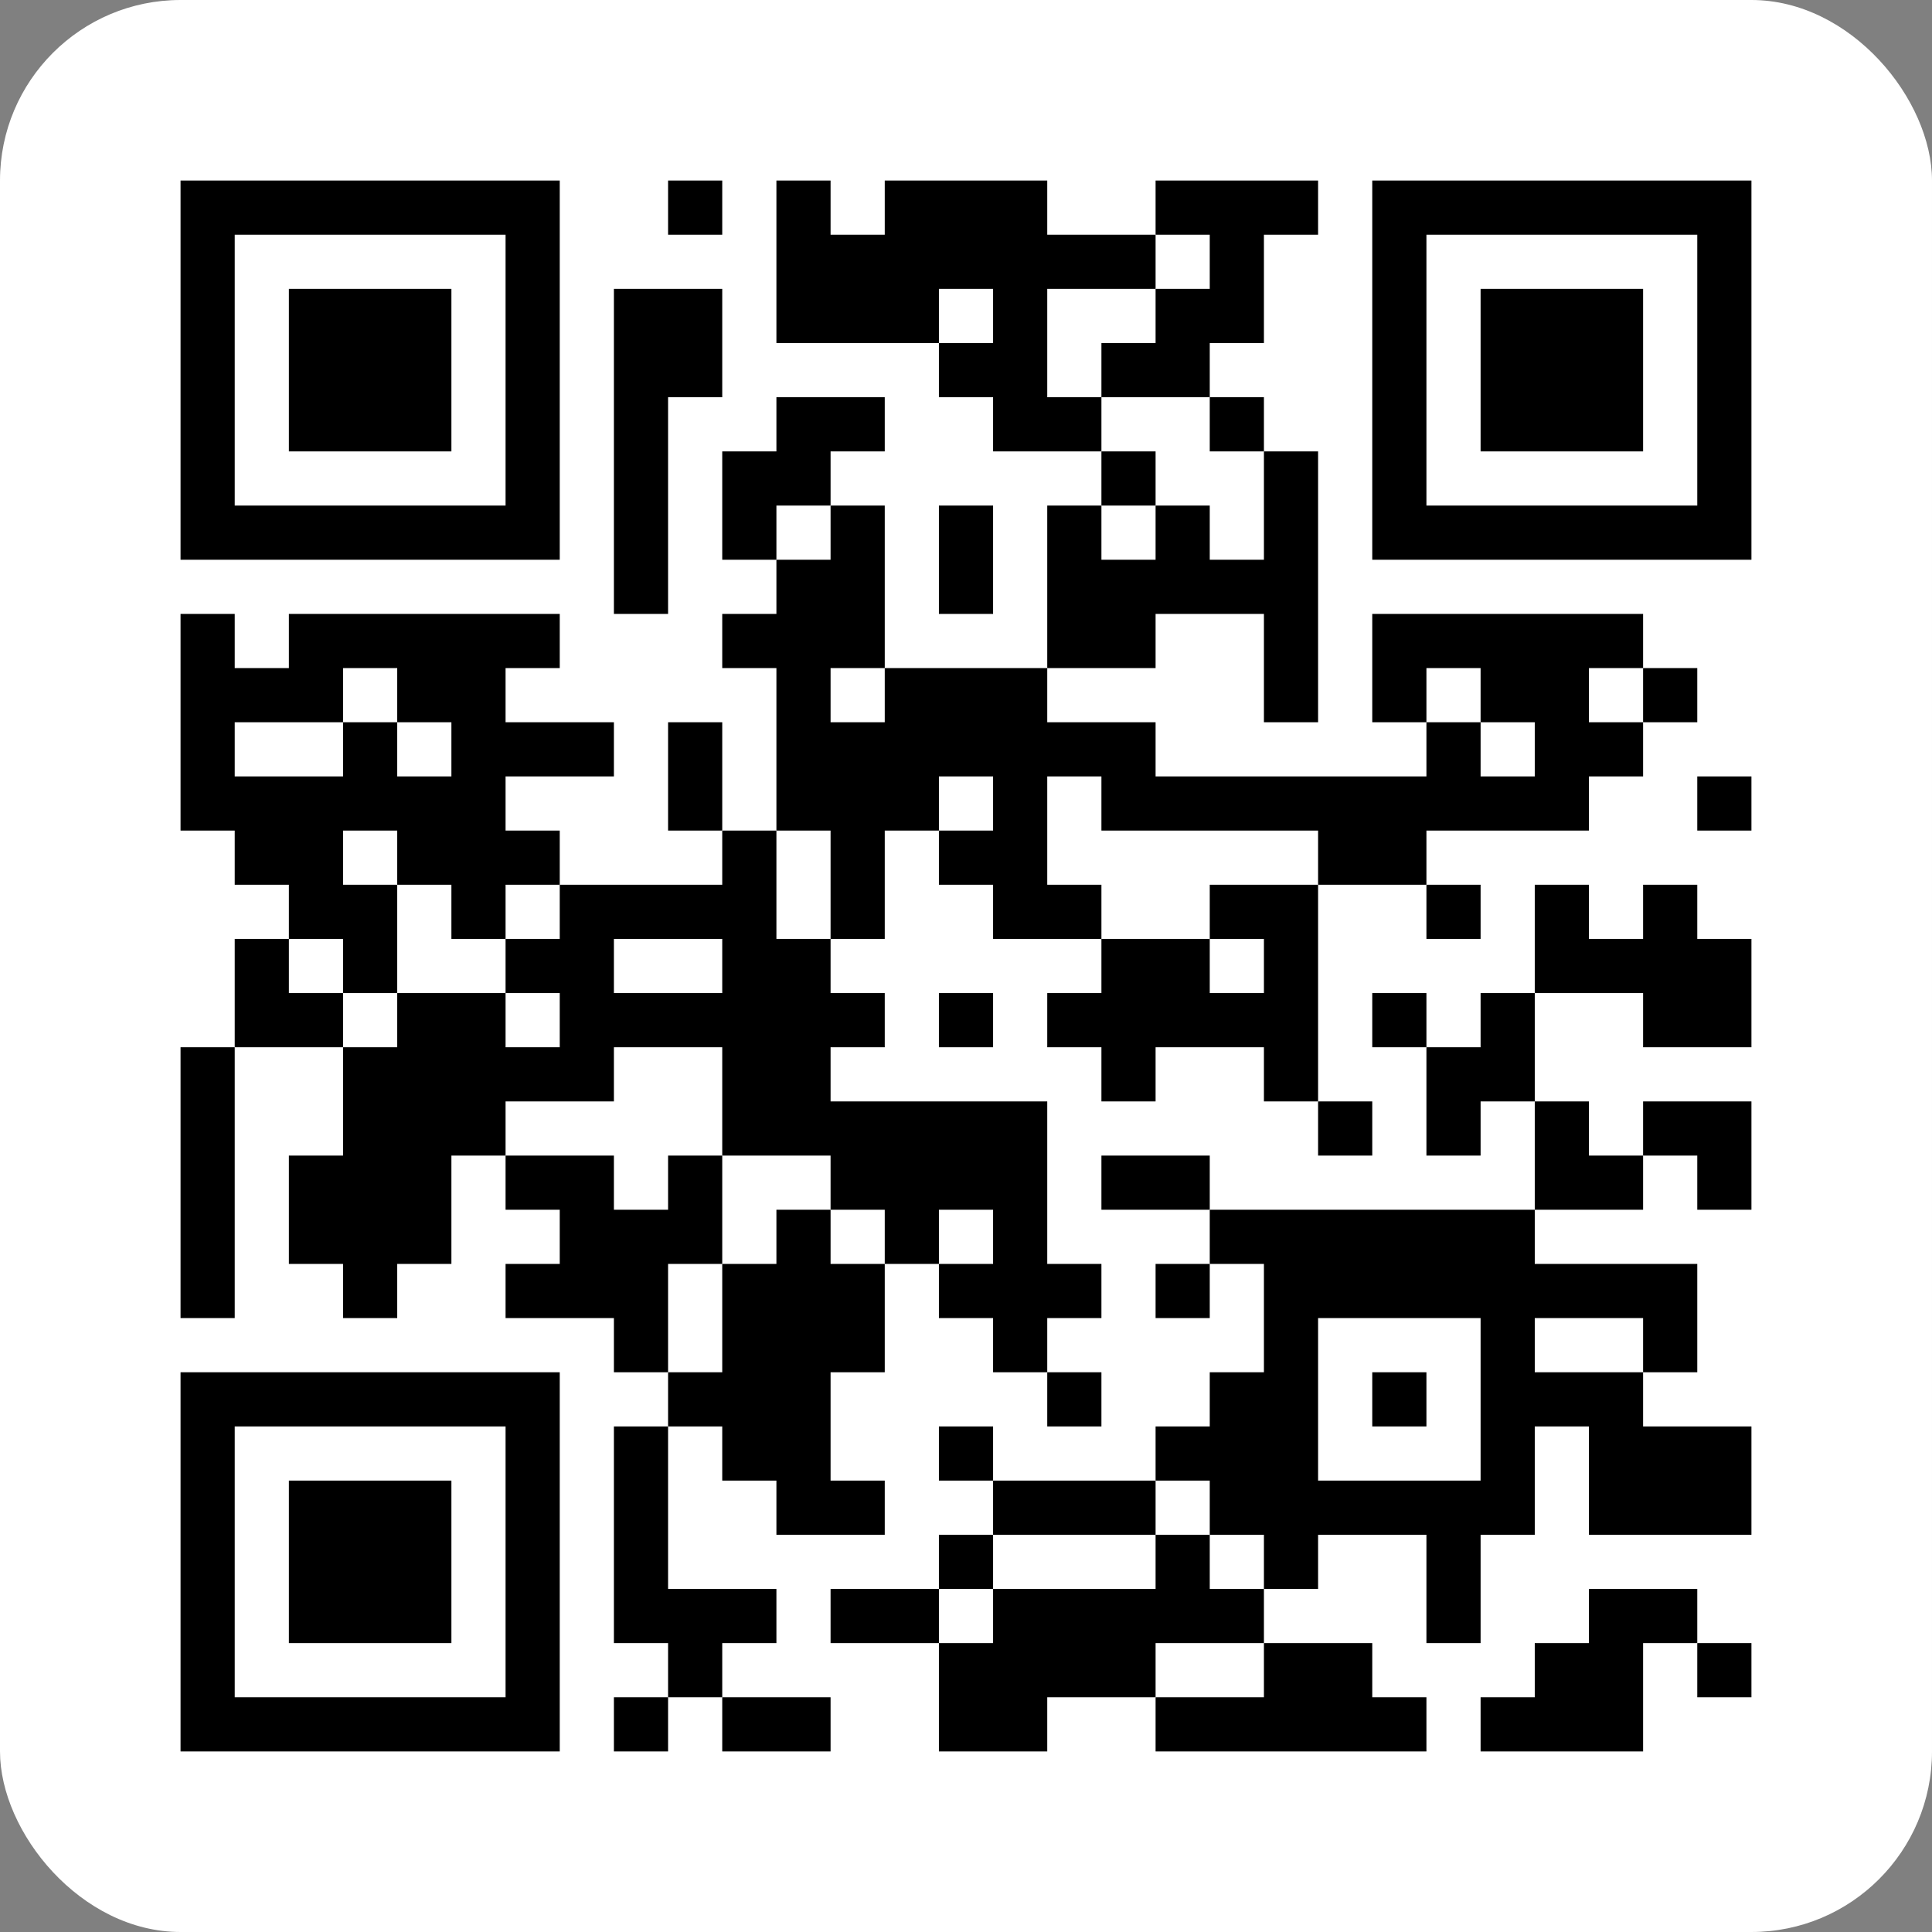
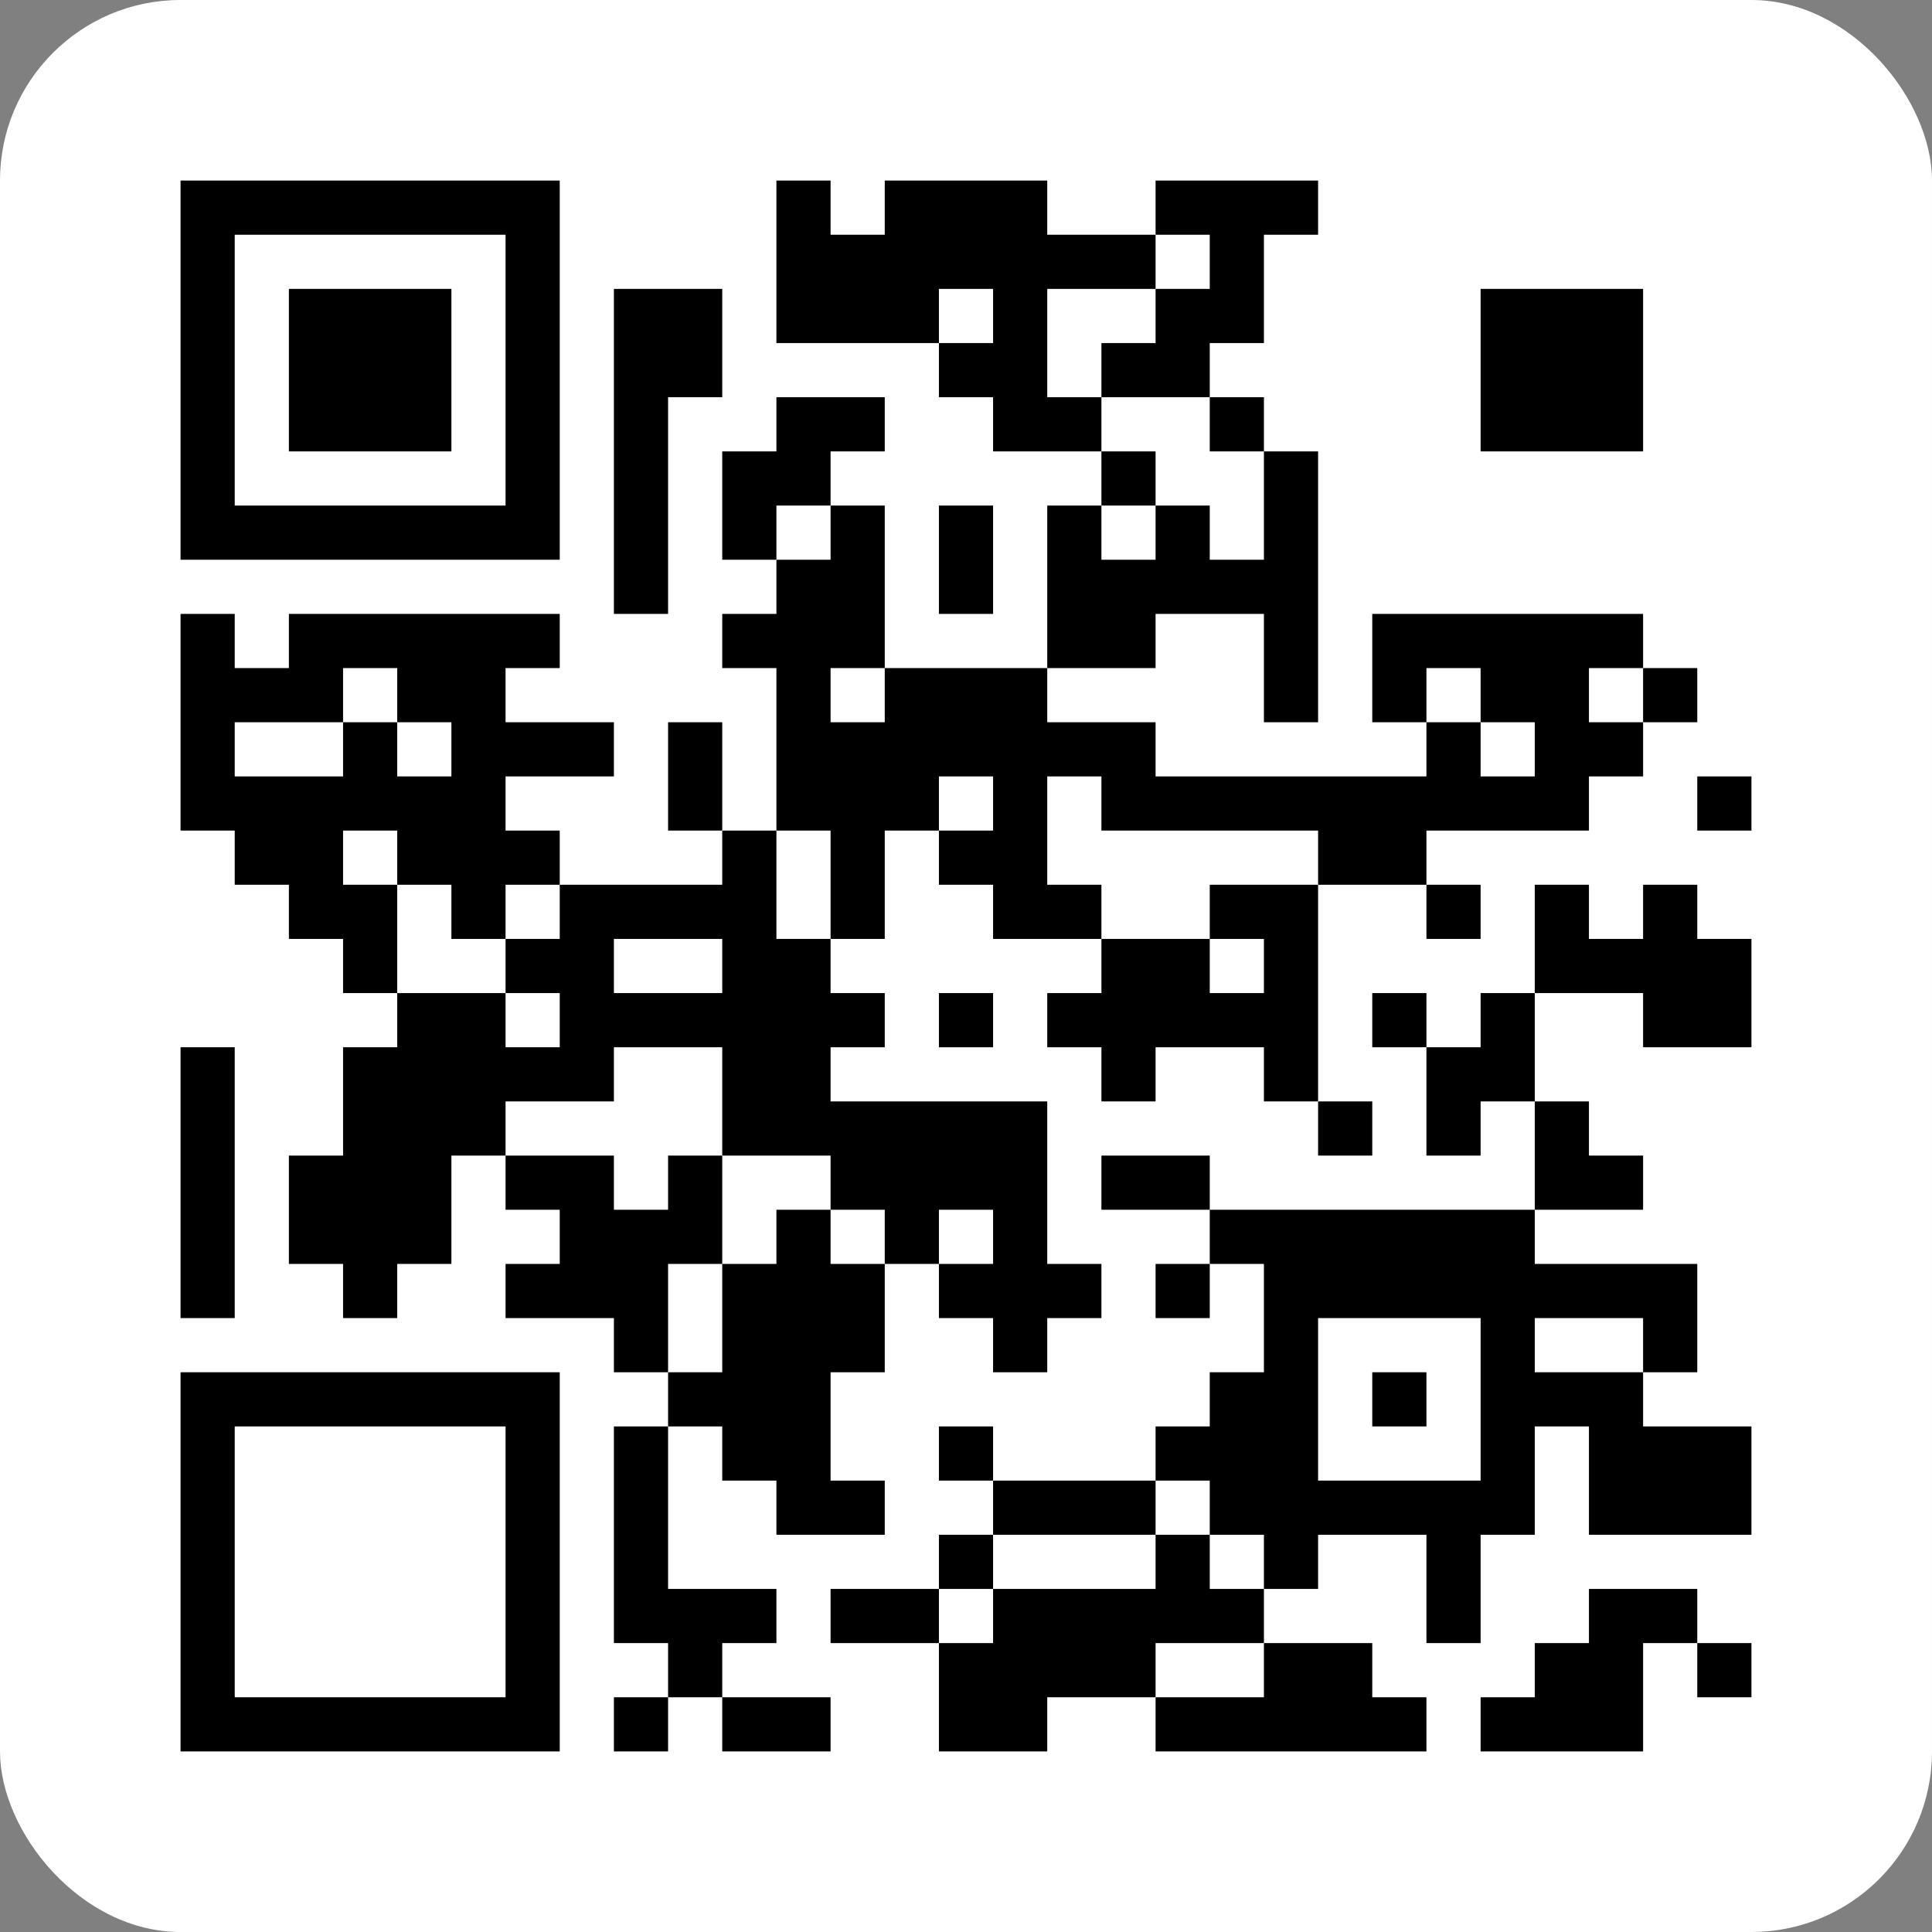
<svg xmlns="http://www.w3.org/2000/svg" width="200" height="200" viewBox="0 0 200 200" fill="none">
  <rect x="0" y="0" width="200" height="200" fill="#808080" stroke="none" />
  <rect width="200" height="200" rx="18.692" fill="white" />
-   <path d="M74.766 18.691H69.159V24.299H74.766V18.691Z" fill="black" />
  <path d="M125.233 29.906H119.626V35.514H114.019V41.121H125.233V35.514H130.841V24.299H136.448V18.691H119.626V24.299H125.233V29.906Z" fill="black" />
  <path d="M108.411 41.121V29.906H119.626V24.299H108.411V18.691H91.589V24.299H85.981V18.691H80.374V35.514H97.196V29.906H102.804V35.514H97.196V41.121H102.804V46.729H114.019V41.121H108.411Z" fill="black" />
  <path d="M130.841 41.121H125.233V46.729H130.841V41.121Z" fill="black" />
  <path d="M85.981 52.336V46.729H91.589V41.121H80.374V46.729H74.766V57.944H80.374V52.336H85.981Z" fill="black" />
  <path d="M119.626 46.729H114.019V52.336H119.626V46.729Z" fill="black" />
  <path d="M69.159 41.121H74.766V29.906H63.551V63.551H69.159V41.121Z" fill="black" />
  <path d="M102.804 52.336H97.196V63.551H102.804V52.336Z" fill="black" />
  <path d="M119.626 69.159V63.551H130.841V74.766H136.448V46.729H130.841V57.944H125.233V52.336H119.626V57.944H114.019V52.336H108.411V69.159H119.626Z" fill="black" />
  <path d="M175.701 69.159H170.093V74.766H175.701V69.159Z" fill="black" />
  <path d="M74.766 74.766H69.159V85.981H74.766V74.766Z" fill="black" />
  <path d="M181.308 80.374H175.701V85.981H181.308V80.374Z" fill="black" />
  <path d="M85.981 97.196H91.589V85.981H97.196V80.374H102.804V85.981H97.196V91.589H102.804V97.196H114.019V91.589H108.411V80.374H114.019V85.981H136.448V91.589H147.663V85.981H164.486V80.374H170.093V74.766H164.486V69.159H170.093V63.551H142.056V74.766H147.663V69.159H153.271V74.766H158.878V80.374H153.271V74.766H147.663V80.374H119.626V74.766H108.411V69.159H91.589V74.766H85.981V69.159H91.589V52.336H85.981V57.944H80.374V63.551H74.766V69.159H80.374V85.981H85.981V97.196Z" fill="black" />
  <path d="M125.233 91.589V97.196H130.841V102.804H125.233V97.196H114.019V102.804H108.411V108.411H114.019V114.019H119.626V108.411H130.841V114.019H136.448V91.589H125.233Z" fill="black" />
  <path d="M153.271 91.589H147.663V97.196H153.271V91.589Z" fill="black" />
  <path d="M175.701 91.589H170.093V97.196H164.486V91.589H158.878V102.804H170.093V108.411H181.308V97.196H175.701V91.589Z" fill="black" />
  <path d="M35.514 102.804H41.121V91.589H35.514V85.981H41.121V91.589H46.729V97.196H52.336V91.589H57.944V85.981H52.336V80.374H63.551V74.766H52.336V69.159H57.944V63.551H29.906V69.159H24.299V63.551H18.691V85.981H24.299V91.589H29.906V97.196H35.514V102.804ZM24.299 74.766H35.514V69.159H41.121V74.766H46.729V80.374H41.121V74.766H35.514V80.374H24.299V74.766Z" fill="black" />
-   <path d="M29.906 102.804V97.196H24.299V108.411H35.514V102.804H29.906Z" fill="black" />
  <path d="M102.804 102.804H97.196V108.411H102.804V102.804Z" fill="black" />
  <path d="M147.663 102.804H142.056V108.411H147.663V102.804Z" fill="black" />
  <path d="M153.271 108.411H147.663V119.626H153.271V114.019H158.878V102.804H153.271V108.411Z" fill="black" />
  <path d="M18.691 136.448H24.299V108.411H18.691V136.448Z" fill="black" />
  <path d="M63.551 114.019V108.411H74.766V119.626H85.981V125.233H91.589V130.841H97.196V125.233H102.804V130.841H97.196V136.448H102.804V142.056H108.411V136.448H114.019V130.841H108.411V114.019H85.981V108.411H91.589V102.804H85.981V97.196H80.374V85.981H74.766V91.589H57.944V97.196H52.336V102.804H57.944V108.411H52.336V102.804H41.121V108.411H35.514V119.626H29.906V130.841H35.514V136.448H41.121V130.841H46.729V119.626H52.336V114.019H63.551ZM63.551 97.196H74.766V102.804H63.551V97.196Z" fill="black" />
  <path d="M142.056 114.019H136.448V119.626H142.056V114.019Z" fill="black" />
  <path d="M114.019 119.626V125.233H125.233V119.626H114.019Z" fill="black" />
  <path d="M158.878 125.233H170.093V119.626H164.486V114.019H158.878V125.233Z" fill="black" />
-   <path d="M175.701 125.233H181.308V114.019H170.093V119.626H175.701V125.233Z" fill="black" />
  <path d="M125.233 125.233V130.841H130.841V142.056H125.233V147.663H119.626V153.271H125.233V158.878H130.841V164.486H136.448V158.878H147.663V170.093H153.271V158.878H158.878V147.663H164.486V158.878H181.308V147.663H170.093V142.056H158.878V136.448H170.093V142.056H175.701V130.841H158.878V125.233H125.233ZM153.271 153.271H136.448V136.448H153.271V153.271Z" fill="black" />
  <path d="M69.159 130.841H74.766V119.626H69.159V125.233H63.551V119.626H52.336V125.233H57.944V130.841H52.336V136.448H63.551V142.056H69.159V130.841Z" fill="black" />
  <path d="M125.233 130.841H119.626V136.448H125.233V130.841Z" fill="black" />
-   <path d="M114.019 142.056H108.411V147.663H114.019V142.056Z" fill="black" />
+   <path d="M114.019 142.056H108.411H114.019V142.056Z" fill="black" />
  <path d="M147.663 142.056H142.056V147.663H147.663V142.056Z" fill="black" />
  <path d="M74.766 153.271H80.374V158.878H91.589V153.271H85.981V142.056H91.589V130.841H85.981V125.233H80.374V130.841H74.766V142.056H69.159V147.663H74.766V153.271Z" fill="black" />
  <path d="M102.804 147.663H97.196V153.271H102.804V147.663Z" fill="black" />
  <path d="M119.626 158.878V153.271H102.804V158.878H119.626Z" fill="black" />
  <path d="M102.804 158.878H97.196V164.486H102.804V158.878Z" fill="black" />
  <path d="M125.233 158.878H119.626V164.486H102.804V170.093H97.196V181.308H108.411V175.701H119.626V170.093H130.841V164.486H125.233V158.878Z" fill="black" />
  <path d="M80.374 170.093V164.486H69.159V147.663H63.551V170.093H69.159V175.701H74.766V170.093H80.374Z" fill="black" />
  <path d="M85.981 164.486V170.093H97.196V164.486H85.981Z" fill="black" />
  <path d="M164.486 164.486V170.093H158.878V175.701H153.271V181.308H170.093V170.093H175.701V164.486H164.486Z" fill="black" />
  <path d="M181.308 170.093H175.701V175.701H181.308V170.093Z" fill="black" />
  <path d="M69.159 175.701H63.551V181.308H69.159V175.701Z" fill="black" />
  <path d="M74.766 175.701V181.308H85.981V175.701H74.766Z" fill="black" />
  <path d="M119.626 175.701V181.308H147.663V175.701H142.056V170.093H130.841V175.701H119.626Z" fill="black" />
  <path d="M57.944 18.691H18.691V57.944H57.944V18.691ZM52.336 52.336H24.299V24.299H52.336V52.336Z" fill="black" />
  <path d="M46.729 29.906H29.906V46.729H46.729V29.906Z" fill="black" />
-   <path d="M142.056 18.691V57.944H181.308V18.691H142.056ZM175.701 52.336H147.663V24.299H175.701V52.336Z" fill="black" />
  <path d="M170.093 29.906H153.271V46.729H170.093V29.906Z" fill="black" />
  <path d="M18.691 181.308H57.944V142.056H18.691V181.308ZM24.299 147.663H52.336V175.701H24.299V147.663Z" fill="black" />
-   <path d="M46.729 153.271H29.906V170.093H46.729V153.271Z" fill="black" />
</svg>